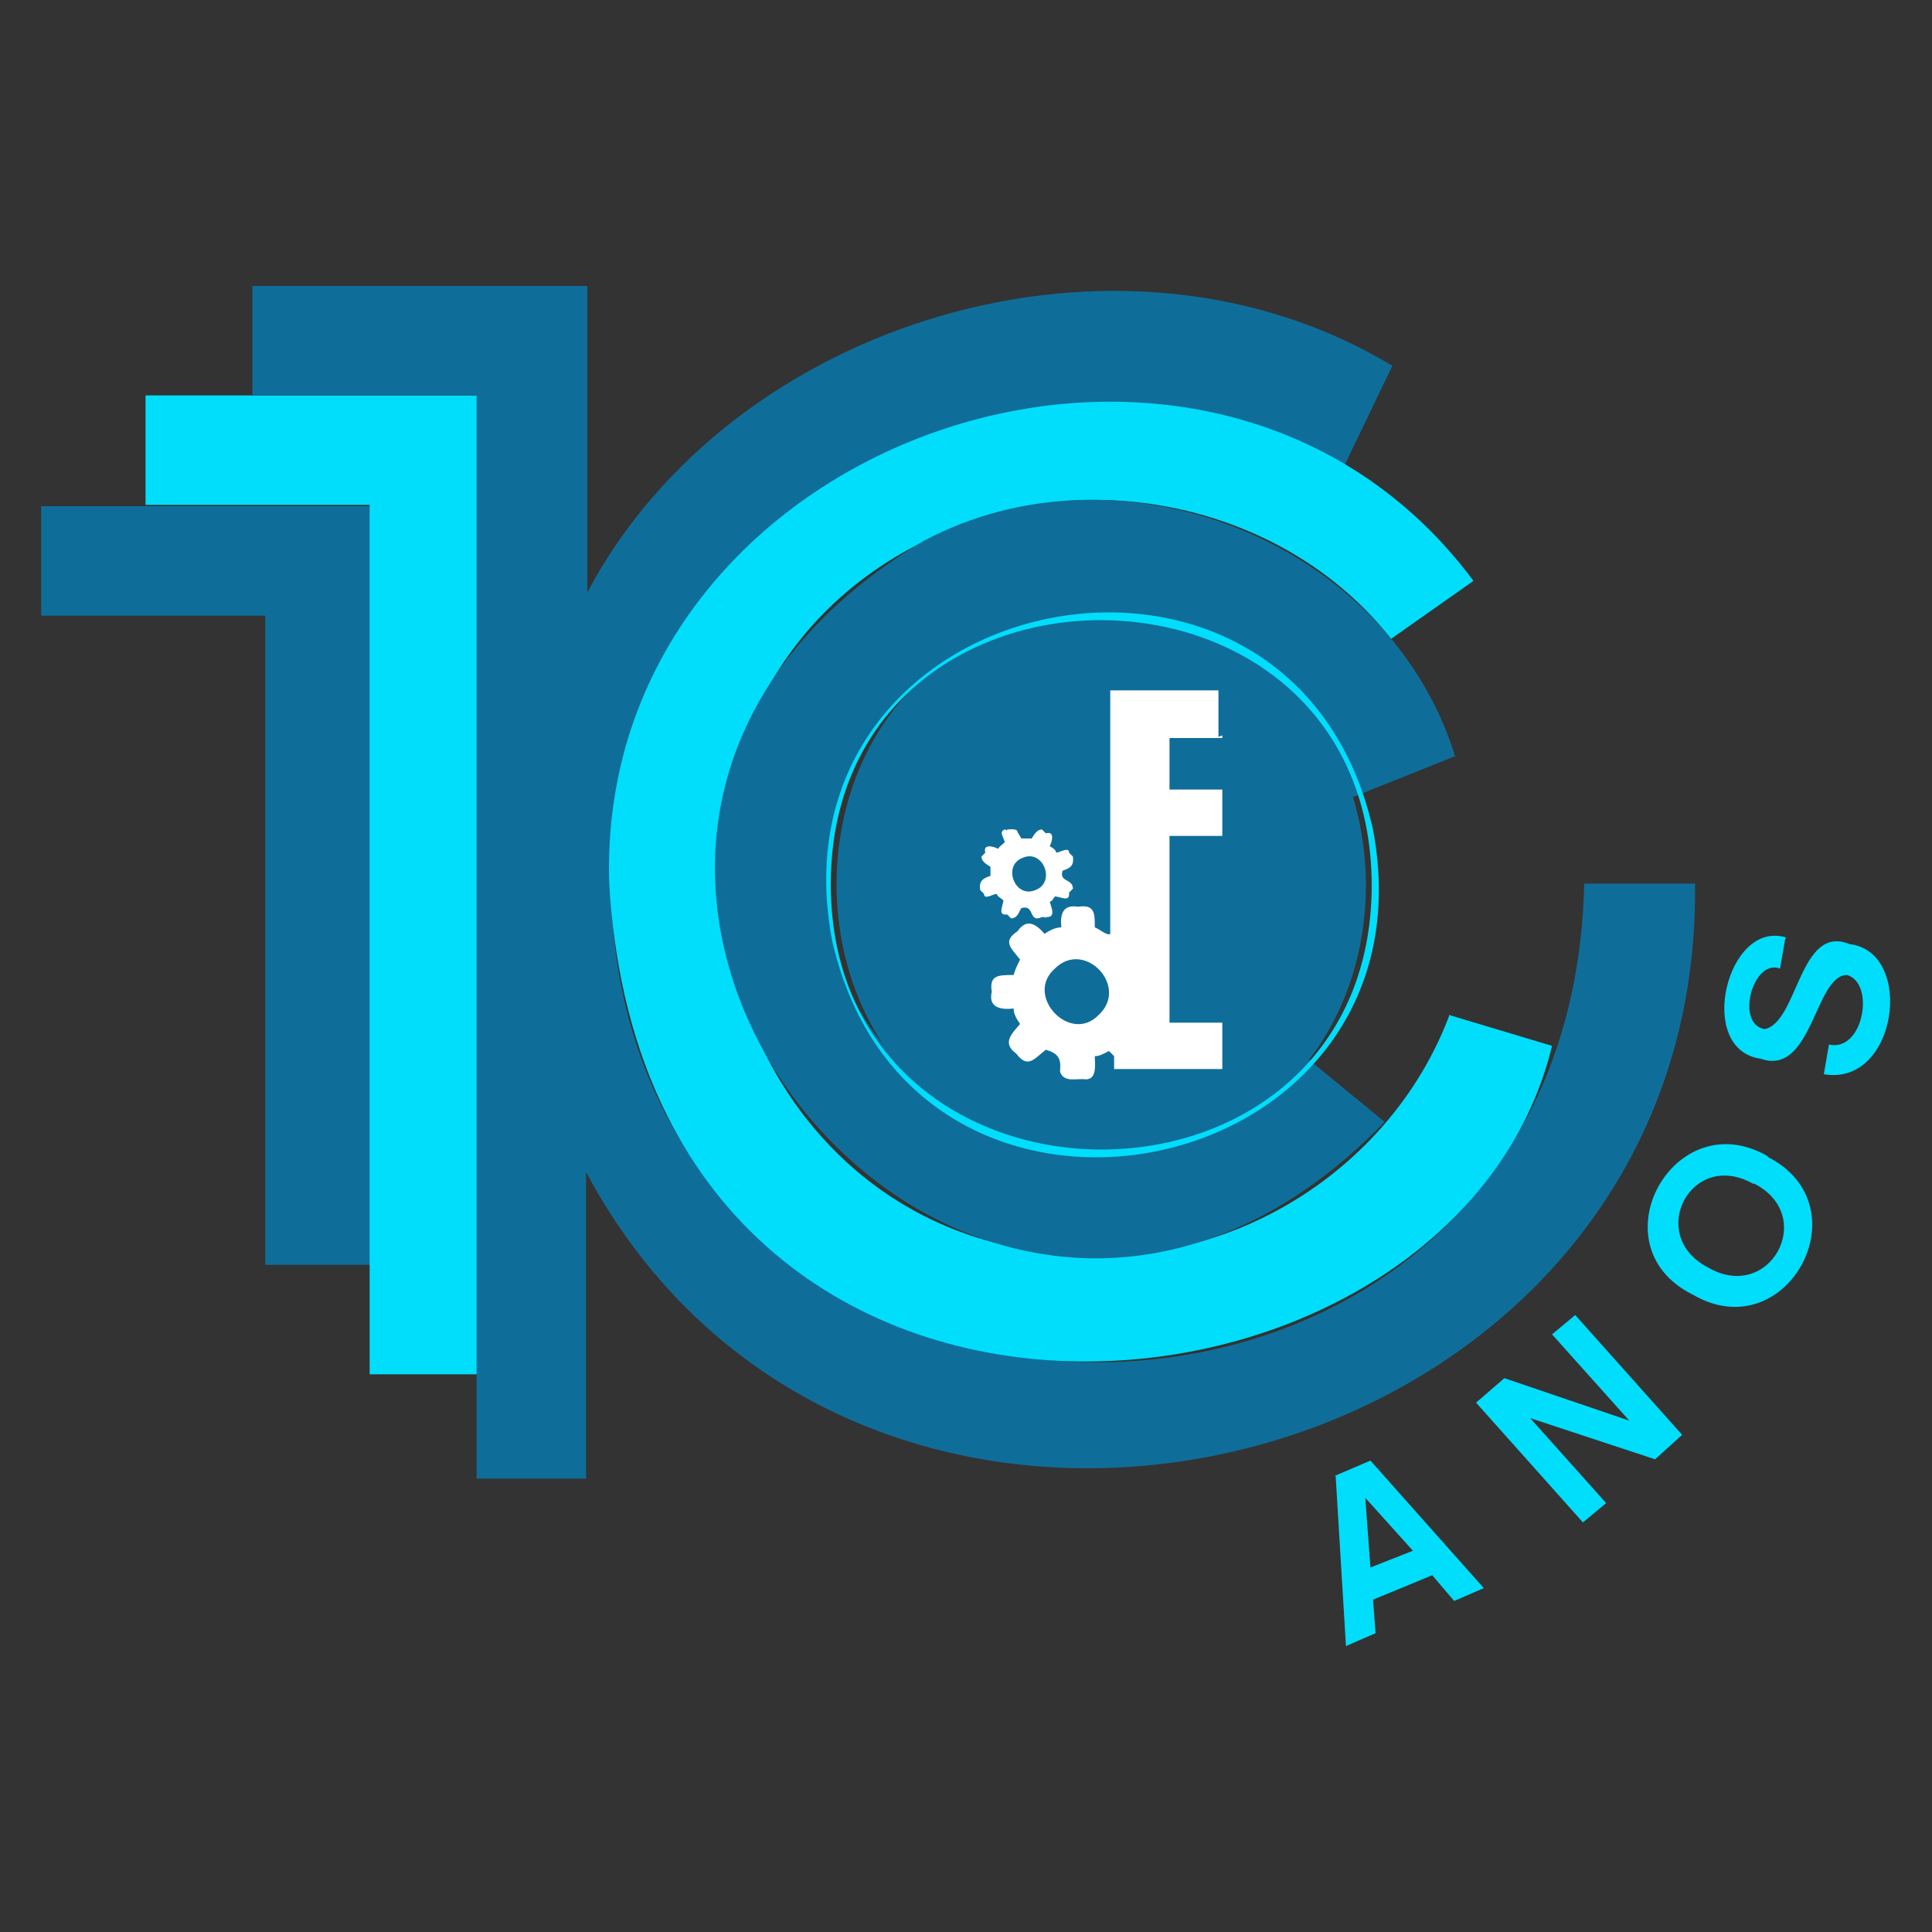
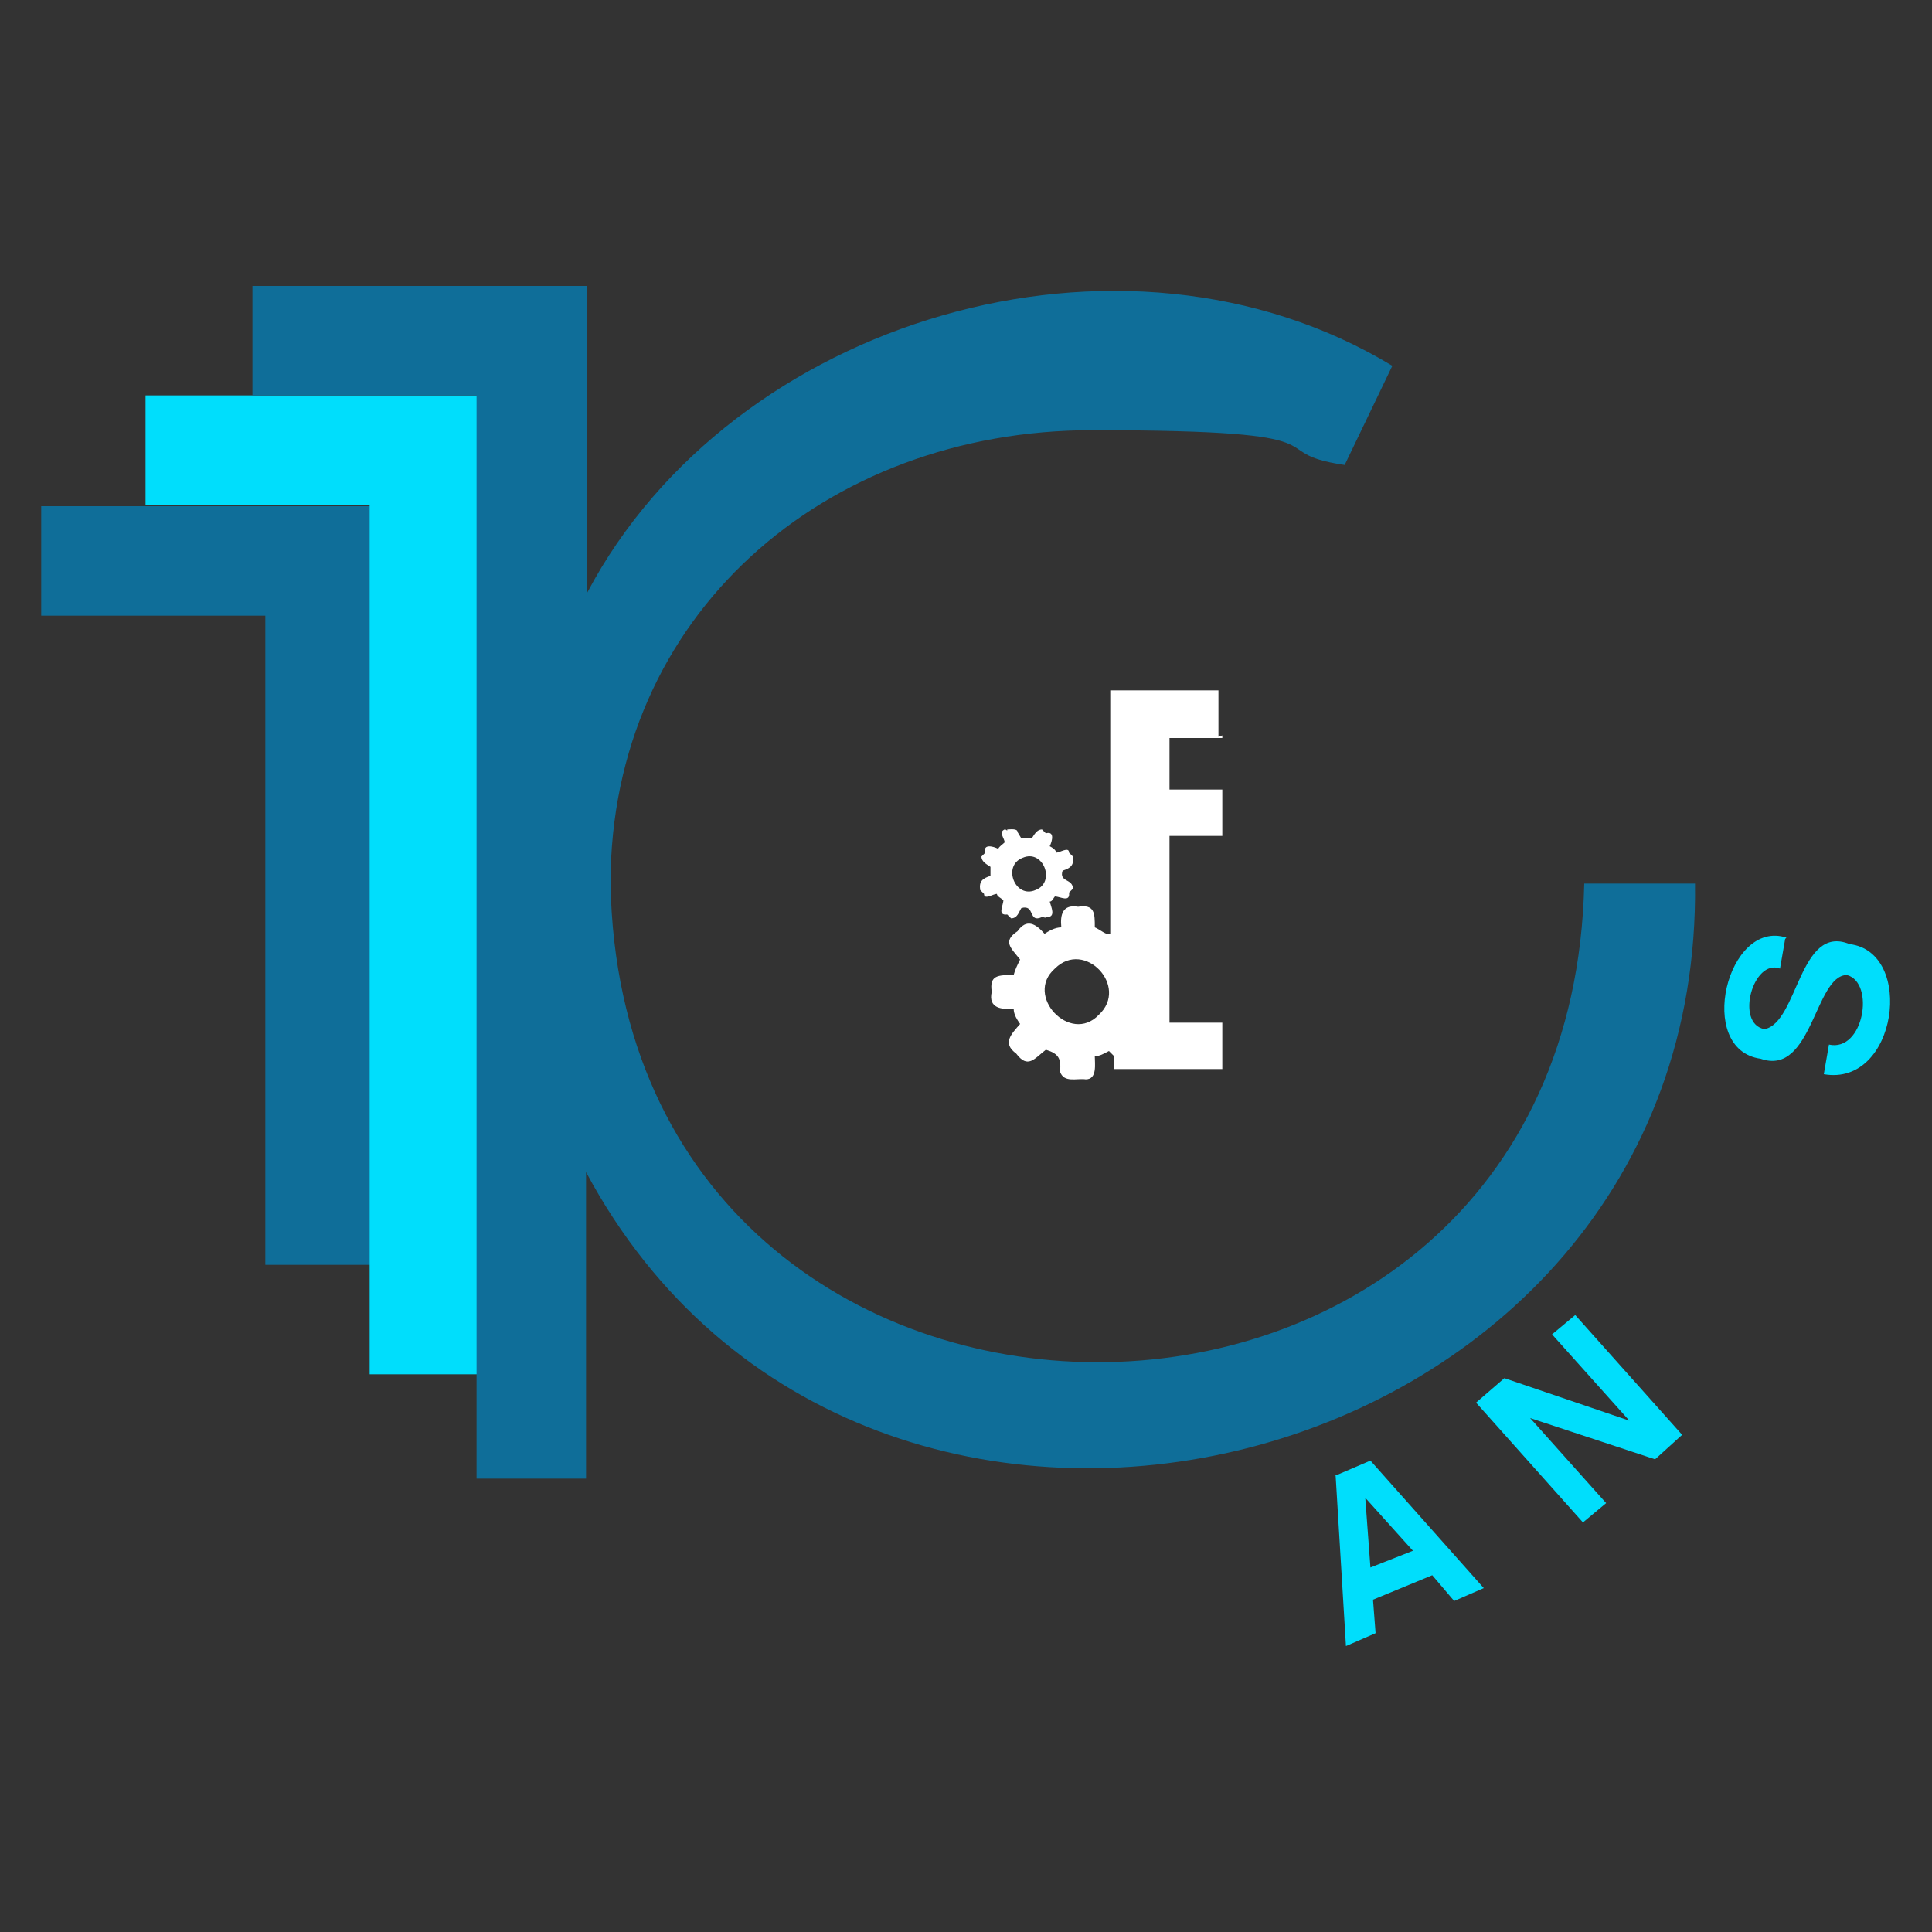
<svg xmlns="http://www.w3.org/2000/svg" id="Layer_1" version="1.1" viewBox="0 0 150 150">
  <rect x="0" y="0" width="150" height="150" fill="#333333" stroke="none" />
  <defs>
    <style>
      .st0 {
        fill: #00defc;
      }

      .st1 {
        clip-path: url(#clippath-4);
      }

      .st2 {
        fill: #fff;
      }

      .st3 {
        fill: none;
      }

      .st4 {
        clip-path: url(#clippath-1);
      }

      .st5 {
        fill: #0f6e99;
      }

      .st6 {
        clip-path: url(#clippath-3);
      }

      .st7 {
        clip-path: url(#clippath-2);
      }

      .st8 {
        clip-path: url(#clippath);
      }
    </style>
    <clipPath id="clippath">
      <rect class="st3" x="-198.3" y="-43.7" width="149.7" height="110.1" />
    </clipPath>
    <clipPath id="clippath-1">
      <rect class="st3" x="-198.3" y="-43.7" width="149.7" height="110.1" />
    </clipPath>
    <clipPath id="clippath-2">
      <rect class="st3" x="-198.3" y="-43.7" width="149.7" height="110.1" />
    </clipPath>
    <clipPath id="clippath-3">
-       <rect class="st3" x="3.2" y="22.2" width="143.6" height="105.6" />
-     </clipPath>
+       </clipPath>
    <clipPath id="clippath-4">
      <rect class="st3" x="3.2" y="22.2" width="143.6" height="105.6" />
    </clipPath>
  </defs>
-   <polygon class="st5" points="-198.3 -25.9 -198.3 -17 -180.2 -17 -180.2 35.5 -171.4 35.5 -171.4 -17 -171.4 -17 -171.4 -25.9 -198.3 -25.9" />
  <polygon class="st0" points="-162.8 -34.8 -189.8 -34.8 -189.8 -26 -171.7 -26 -171.7 44.4 -162.8 44.4 -162.8 -26 -162.8 -26 -162.8 -34.8" />
  <path class="st5" d="M-181.2-43.7v8.9h18.1V52.9h8.9v-24.8c22.5,42.1,90.4,25.2,89.7-23.3h-9c-1.1,51.8-77.9,51.5-78.8,0,0-21.7,17.3-36.7,39-36.7s13.3,1.8,20.4,2.8l3.9-8c-21.9-13.2-53.5-3.7-65.1,18.3v-24.8h-27.1Z" />
  <g class="st8">
    <g>
      <path class="st0" d="M-84.4,15.4h0c-4.6,12.1-17.1,20.2-30.1,19.3-30.7-1.1-39.8-44.2-12.3-57.7,12.4-6.6,29.1-3.1,37.7,7.9h0l6.7-4.7c-21.4-28.8-71.1-11.7-69.9,24.5,3,52.2,68.3,46.4,76.3,13.1l-8.3-2.5h0Z" />
      <path class="st5" d="M-83.8-5.5c-5.3-17.4-27-26.1-43-17.5-42,25.1,3.5,81.9,37.3,47l-7-5.7c-11.7,15.4-38.7,6-38-13.7-.3-24.5,36.2-29.6,41.9-6.7h0l8.9-3.5h-.1Z" />
      <path class="st5" d="M-112.5-17.1c-28.6,0-28.6,43.7,0,43.8,28.6,0,28.6-43.7,0-43.8" />
      <path class="st0" d="M-90.6,4.8c0,28.6-43.7,28.6-43.8,0,0-28.6,43.7-28.6,43.8,0M-90.5.3c-6.5-28.7-49.2-19.8-43.8,9,6.5,28.7,49.2,19.8,43.8-9" />
    </g>
  </g>
  <polygon class="st2" points="-119.8 .4 -120 .5 -119.7 .4 -119.8 .4" />
  <polygon class="st2" points="-117 7.4 -117.2 7.5 -116.9 7.4 -117 7.4" />
  <path class="st2" d="M-120.1.5h0Z" />
  <path class="st2" d="M-117.3,7.6h0Z" />
  <g class="st4">
    <g>
      <path class="st2" d="M-116.7,7.3h-.2.2Z" />
      <polyline class="st2" points="-119.4 .3 -119.7 .4 -119.4 .3" />
      <path class="st2" d="M-117.8,5.2c-1.7.7-2.7-2-1-2.6,1.7-.7,2.7,2,1,2.6M-116.9,7.4c.7,0,.3-.8.2-1.2h0c.2,0,.3-.3.4-.4h0c.4,0,1.3.5,1.1-.3l.3-.3c0-.8-1.1-.5-.8-1.5h0c.6-.2.9-.4.8-1.1l-.3-.3c0-.5-.7,0-1,0h0c0-.2-.3-.4-.5-.5h0c.2-.4.4-1.2-.3-1l-.3-.3c-.4,0-.6.4-.8.7h-.8l-.3-.5c0-.3-.6-.2-.8-.2,0,.2,0,0-.2,0h0c-.5.2,0,.7,0,1h0c-.2.2-.4.3-.5.5-.4-.2-1.2-.4-1,.3l-.3.3c0,.4.4.6.7.8h0v.7c-.6.2-.9.4-.8,1.1l.3.3c0,.5.7,0,1,0,0,.2.3.3.5.5h0c0,.4-.5,1.3.3,1.1l.3.3c.5,0,.6-.5.8-.8h0c1.1-.3.5,1.2,1.7.7h.3Z" />
-       <path class="st2" d="M-112.7,15.3c-2.3,2.4-6-1.6-3.5-3.7,2.4-2.4,6,1.5,3.5,3.7M-103-7.2v-3.7h-8.8V8.8h0c-.2.2-.9-.4-1.3-.5h0c0-1.1,0-1.9-1.4-1.7-1.3-.2-1.5.6-1.4,1.7-.5,0-1,.3-1.4.5h0c-.7-.8-1.5-1.3-2.2-.2-1.2.8-.5,1.4.2,2.3h0c-.2.4-.4.8-.5,1.2-1.2,0-2,0-1.8,1.4-.3,1.4.8,1.5,1.8,1.4h0c0,.5.3.9.5,1.2h0c-.7.8-1.5,1.6-.3,2.4.9,1.2,1.5.4,2.4-.3h0c1,.3,1.2.7,1.1,1.8.3.9,1.4.5,2.1.6.9,0,.7-1.3.7-1.9h0c.4,0,.7-.2,1.1-.4l.4.4v1h8.8v-3.7h-4.3V.9h4.3v-3.7h-4.3v-4.2h4.3v-.2h0Z" />
+       <path class="st2" d="M-112.7,15.3c-2.3,2.4-6-1.6-3.5-3.7,2.4-2.4,6,1.5,3.5,3.7M-103-7.2v-3.7h-8.8V8.8h0c-.2.2-.9-.4-1.3-.5h0c0-1.1,0-1.9-1.4-1.7-1.3-.2-1.5.6-1.4,1.7-.5,0-1,.3-1.4.5h0c-.7-.8-1.5-1.3-2.2-.2-1.2.8-.5,1.4.2,2.3h0c-.2.4-.4.8-.5,1.2-1.2,0-2,0-1.8,1.4-.3,1.4.8,1.5,1.8,1.4h0c0,.5.3.9.5,1.2h0c-.7.8-1.5,1.6-.3,2.4.9,1.2,1.5.4,2.4-.3h0c1,.3,1.2.7,1.1,1.8.3.9,1.4.5,2.1.6.9,0,.7-1.3.7-1.9h0c.4,0,.7-.2,1.1-.4l.4.4h8.8v-3.7h-4.3V.9h4.3v-3.7h-4.3v-4.2h4.3v-.2h0Z" />
    </g>
  </g>
  <path class="st5" d="M-91,54.5l3.7,4.2-3.4,1.4-.4-5.6h.1ZM-93.5,52.6l.8,13.8,2.4-1-.2-2.7,4.8-2,1.8,2.1,2.4-1-9.2-10.3-2.9,1.2h0Z" />
  <polygon class="st5" points="-65.5 49.3 -67.7 51.3 -77.8 47.9 -71.7 54.8 -73.5 56.4 -82.2 46.7 -79.9 44.7 -69.8 48.1 -76 41.2 -74.1 39.6 -65.5 49.3" />
  <g class="st7">
    <g>
      <path class="st5" d="M-59.8,29c-5-2.8-8.7,4.2-3.6,6.8,5,2.9,8.9-4.2,3.7-6.8M-58.6,26.8c7.9,4,1.6,15.6-6,11.2-7.9-4-1.5-15.6,6.1-11.2" />
      <path class="st5" d="M-57.2,9.2l-.4,2.4c-2.2-.8-3.6,4.5-1.3,4.9,2.7-.5,2.8-8.5,6.9-6.9,5.3.6,3.9,11.6-2.1,10.5l.4-2.4c2.8.6,3.8-5,1.5-5.6-2.6,0-2.8,8.2-7,6.8-5.3-.7-2.7-11.4,2.1-9.8" />
    </g>
  </g>
  <polygon class="st5" points="3.2 39.3 3.2 47.8 20.6 47.8 20.6 98.2 29 98.2 29 47.8 29 47.8 29 39.3 3.2 39.3" />
  <polygon class="st0" points="37.2 30.7 11.3 30.7 11.3 39.2 28.7 39.2 28.7 106.7 37.2 106.7 37.2 39.2 37.2 39.2 37.2 30.7" />
  <path class="st5" d="M19.6,22.2v8.5h17.4v84.1h8.5v-23.8c21.6,40.4,86.7,24.2,86.1-22.4h-8.6c-1.1,49.7-74.7,49.4-75.6,0,0-20.8,16.6-35.2,37.4-35.2s12.8,1.7,19.6,2.7l3.7-7.7c-21-12.7-51.3-3.6-62.5,17.6v-23.8h-26Z" />
  <g class="st6">
    <path class="st0" d="M112.5,78.9h0c-4.4,11.6-16.4,19.4-28.9,18.5-29.5-1.1-38.2-42.4-11.8-55.4,11.9-6.3,27.9-3,36.2,7.6h0l6.4-4.5c-20.5-27.6-68.2-11.2-67.1,23.5,2.9,50.1,65.5,44.5,73.2,12.6l-8-2.4h0Z" />
    <path class="st5" d="M113,58.8c-5.1-16.7-25.9-25-41.3-16.8-40.3,24.1,3.4,78.6,35.8,45.1l-6.7-5.5c-11.2,14.8-37.1,5.8-36.5-13.1-.3-23.5,34.7-28.4,40.2-6.4h0l8.5-3.4h0Z" />
    <path class="st5" d="M85.5,47.7c-27.4,0-27.4,41.9,0,42,27.4,0,27.4-41.9,0-42" />
    <path class="st0" d="M106.5,68.7c0,27.4-41.9,27.4-42,0,0-27.4,41.9-27.4,42,0M106.6,64.4c-6.2-27.5-47.2-19-42,8.6,6.2,27.5,47.2,19,42-8.6" />
  </g>
-   <polygon class="st2" points="78.5 64.5 78.3 64.6 78.6 64.5 78.5 64.5" />
  <polygon class="st2" points="81.2 71.2 81 71.3 81.3 71.2 81.2 71.2" />
  <path class="st2" d="M78.2,64.6h0Z" />
  <path class="st2" d="M80.9,71.4h0Z" />
  <g class="st1">
    <g>
      <path class="st2" d="M81.5,71.1h-.2.2Z" />
      <polyline class="st2" points="78.9 64.4 78.6 64.5 78.9 64.4" />
      <path class="st2" d="M80.4,69.1c-1.6.7-2.6-1.9-1-2.5,1.6-.7,2.6,1.9,1,2.5M81.3,71.2c.7,0,.3-.8.2-1.2h0c.2,0,.3-.3.4-.4h0c.4,0,1.2.5,1.1-.3l.3-.3c0-.8-1.1-.5-.8-1.4h0c.6-.2.9-.4.8-1.1l-.3-.3c0-.5-.7,0-1,0h0c0-.2-.3-.4-.5-.5h0c.2-.4.4-1.2-.3-1l-.3-.3c-.4,0-.6.4-.8.7h-.8l-.3-.5c0-.3-.6-.2-.8-.2,0,.2,0,0-.2,0h0c-.5.2,0,.7,0,1h0c-.2.2-.4.3-.5.5-.4-.2-1.2-.4-1,.3l-.3.3c0,.4.4.6.7.8h0v.7c-.6.2-.9.4-.8,1.1l.3.3c0,.5.7,0,1,0,0,.2.3.3.5.5h0c0,.4-.5,1.2.3,1.1l.3.3c.5,0,.6-.5.8-.8h0c1.1-.3.5,1.2,1.6.7h.3Z" />
      <path class="st2" d="M85.3,78.8c-2.2,2.3-5.8-1.5-3.4-3.6,2.3-2.3,5.8,1.4,3.4,3.6M94.6,57.2v-3.6h-8.4v18.9h0c-.2.2-.9-.4-1.2-.5h0c0-1.1,0-1.8-1.3-1.6-1.2-.2-1.4.6-1.3,1.6-.5,0-1,.3-1.3.5h0c-.7-.8-1.4-1.2-2.1-.2-1.2.8-.5,1.3.2,2.2h0c-.2.4-.4.8-.5,1.2-1.2,0-1.9,0-1.7,1.3-.3,1.3.8,1.4,1.7,1.3h0c0,.5.3.9.5,1.2h0c-.7.8-1.4,1.5-.3,2.3.9,1.2,1.4.4,2.3-.3h0c1,.3,1.2.7,1.1,1.7.3.9,1.3.5,2,.6.9,0,.7-1.2.7-1.8h0c.4,0,.7-.2,1.1-.4l.4.4v1h8.4v-3.6h-4.1v-14.5h4.1v-3.6h-4.1v-4h4.1v-.2h0Z" />
    </g>
  </g>
  <path class="st0" d="M106.1,116.4l3.6,4-3.3,1.3-.4-5.4h0ZM103.7,114.6l.8,13.2,2.3-1-.2-2.6,4.6-1.9,1.7,2,2.3-1-8.8-9.9-2.8,1.2h0Z" />
  <polygon class="st0" points="130.6 111.4 128.5 113.3 118.8 110.1 124.7 116.7 122.9 118.2 114.6 108.9 116.8 107 126.5 110.3 120.5 103.6 122.3 102.1 130.6 111.4" />
  <rect class="st3" x="3.2" y="22.2" width="143.6" height="105.6" />
  <g>
-     <path class="st0" d="M136.1,91.9c-4.8-2.7-8.3,4-3.5,6.5,4.8,2.8,8.5-4,3.6-6.5M137.2,89.8c7.6,3.8,1.5,15-5.8,10.7-7.6-3.8-1.4-15,5.9-10.7" />
    <path class="st0" d="M138.6,72.9l-.4,2.3c-2.1-.8-3.5,4.3-1.2,4.7,2.6-.5,2.7-8.2,6.6-6.6,5.1.6,3.7,11.1-2,10.1l.4-2.3c2.7.6,3.6-4.8,1.4-5.4-2.5,0-2.7,7.9-6.7,6.5-5.1-.7-2.6-10.9,2-9.4" />
  </g>
</svg>